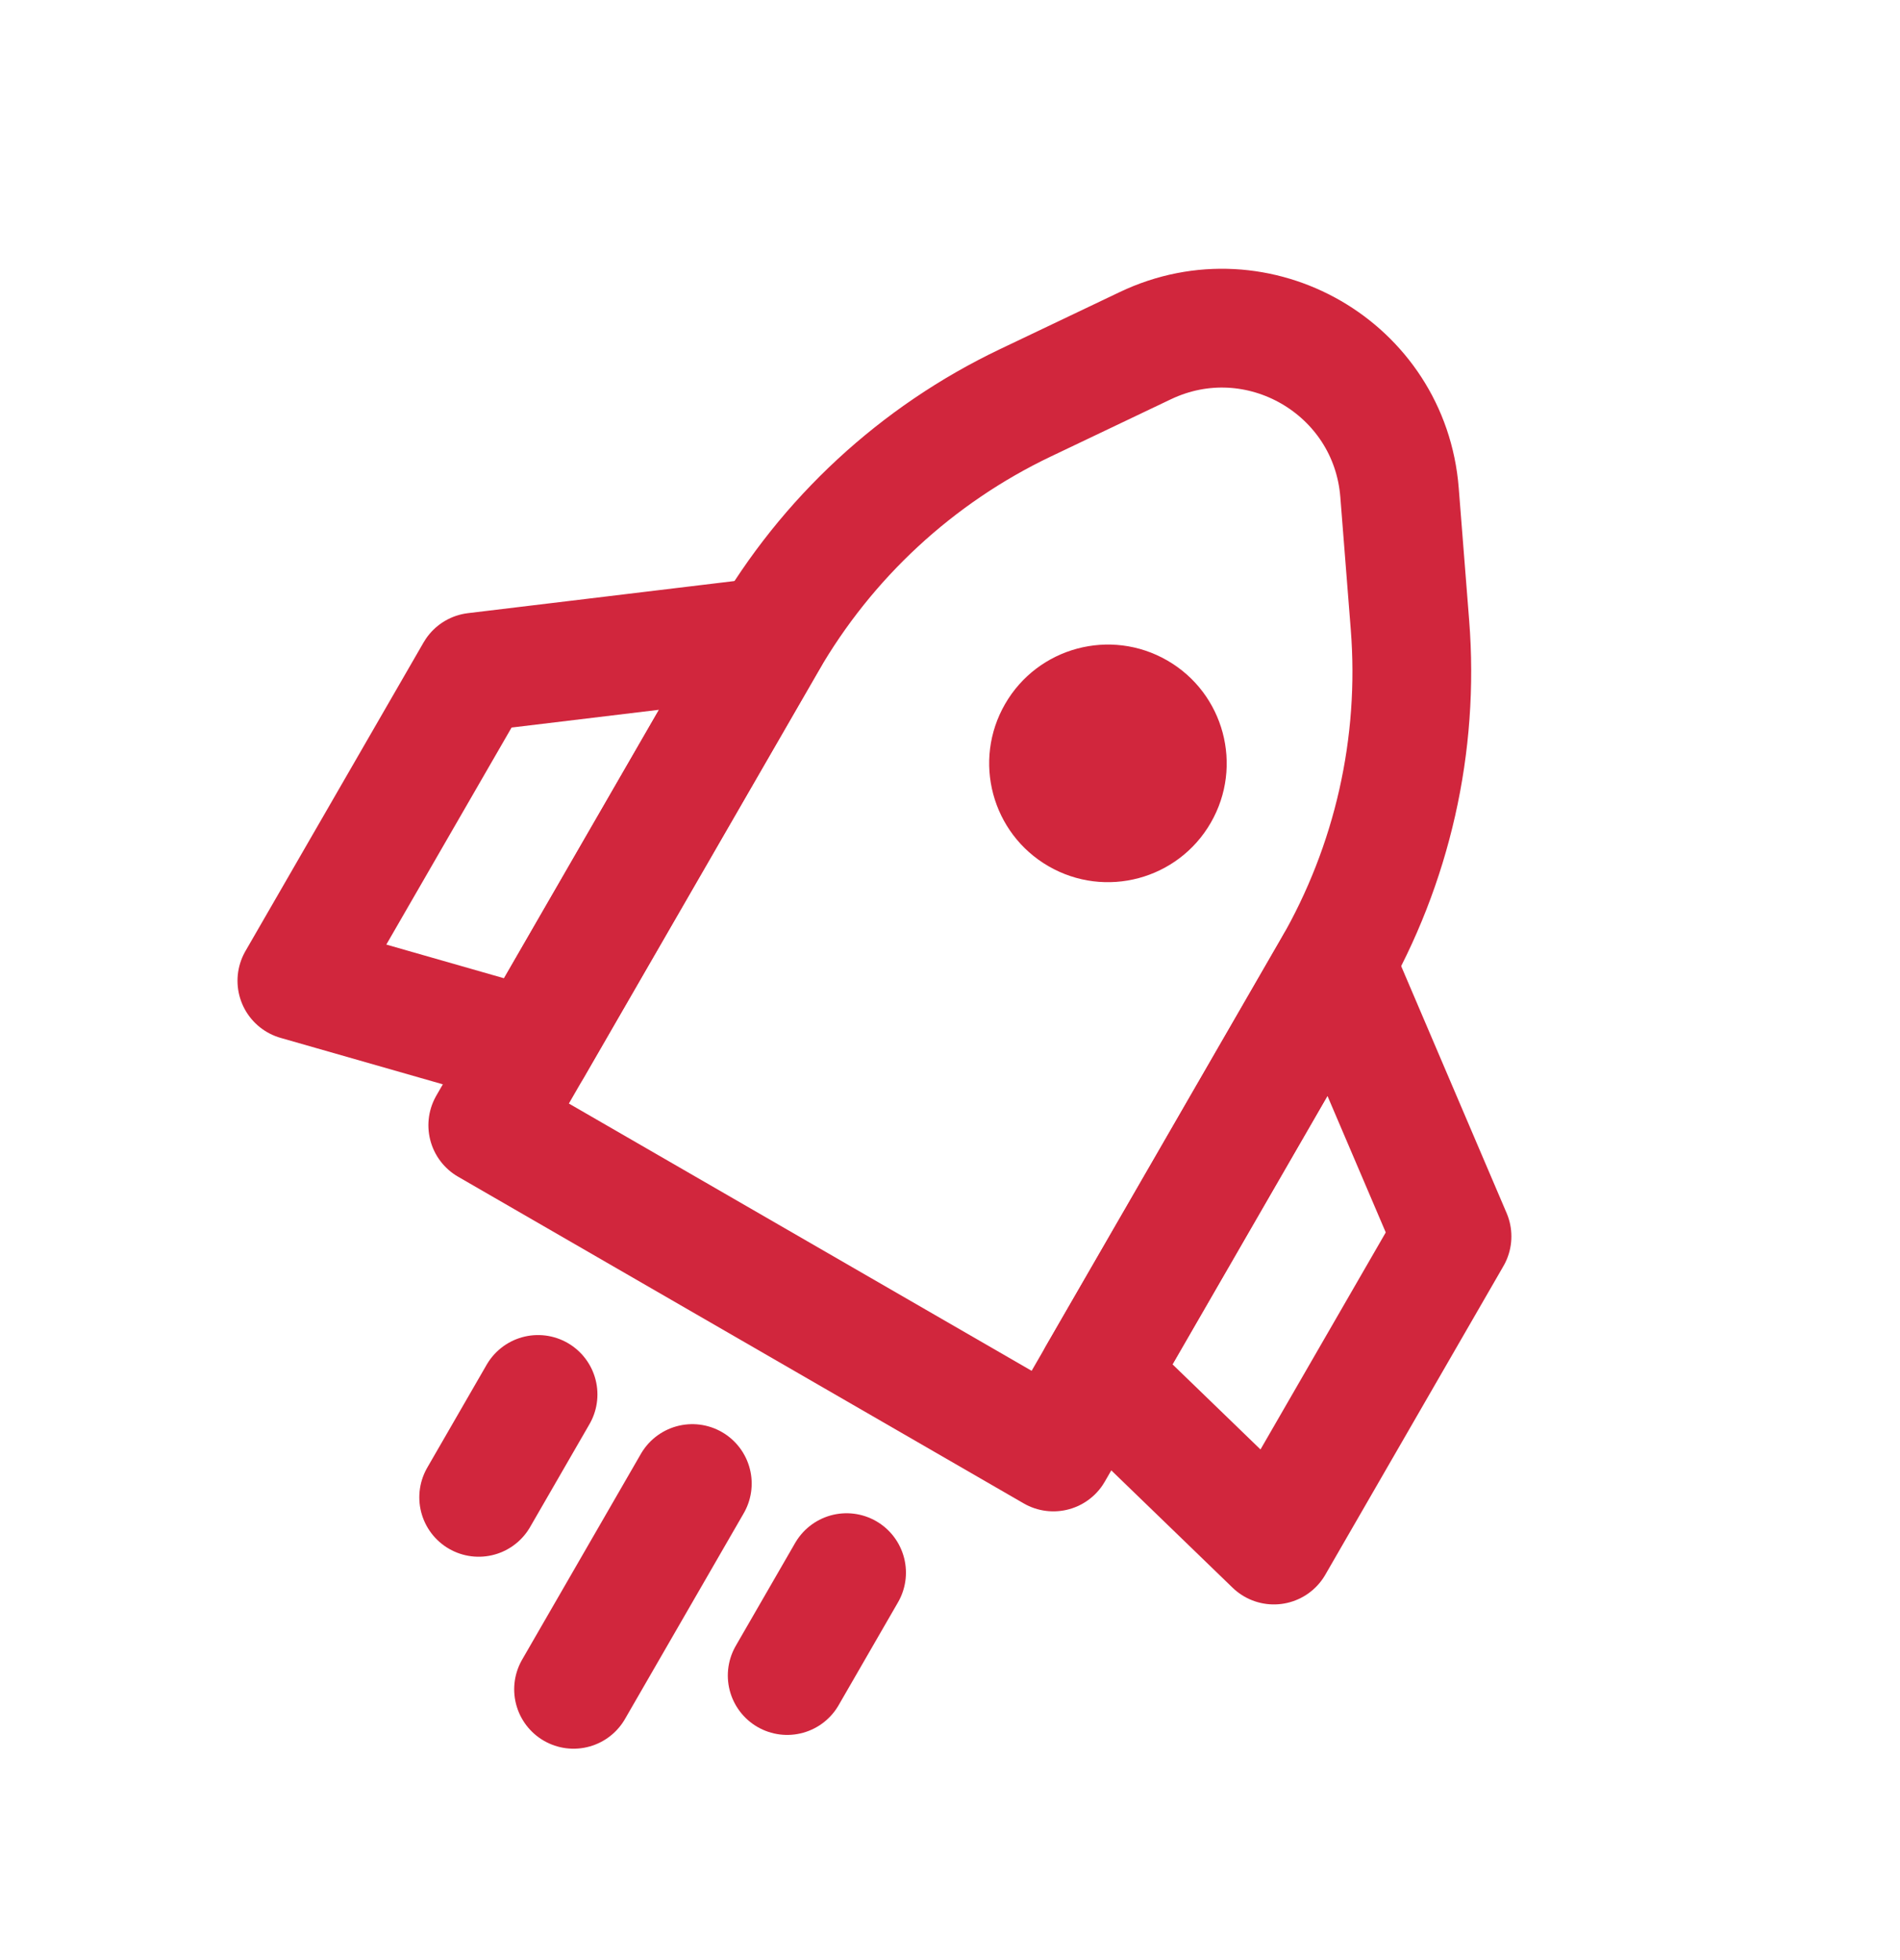
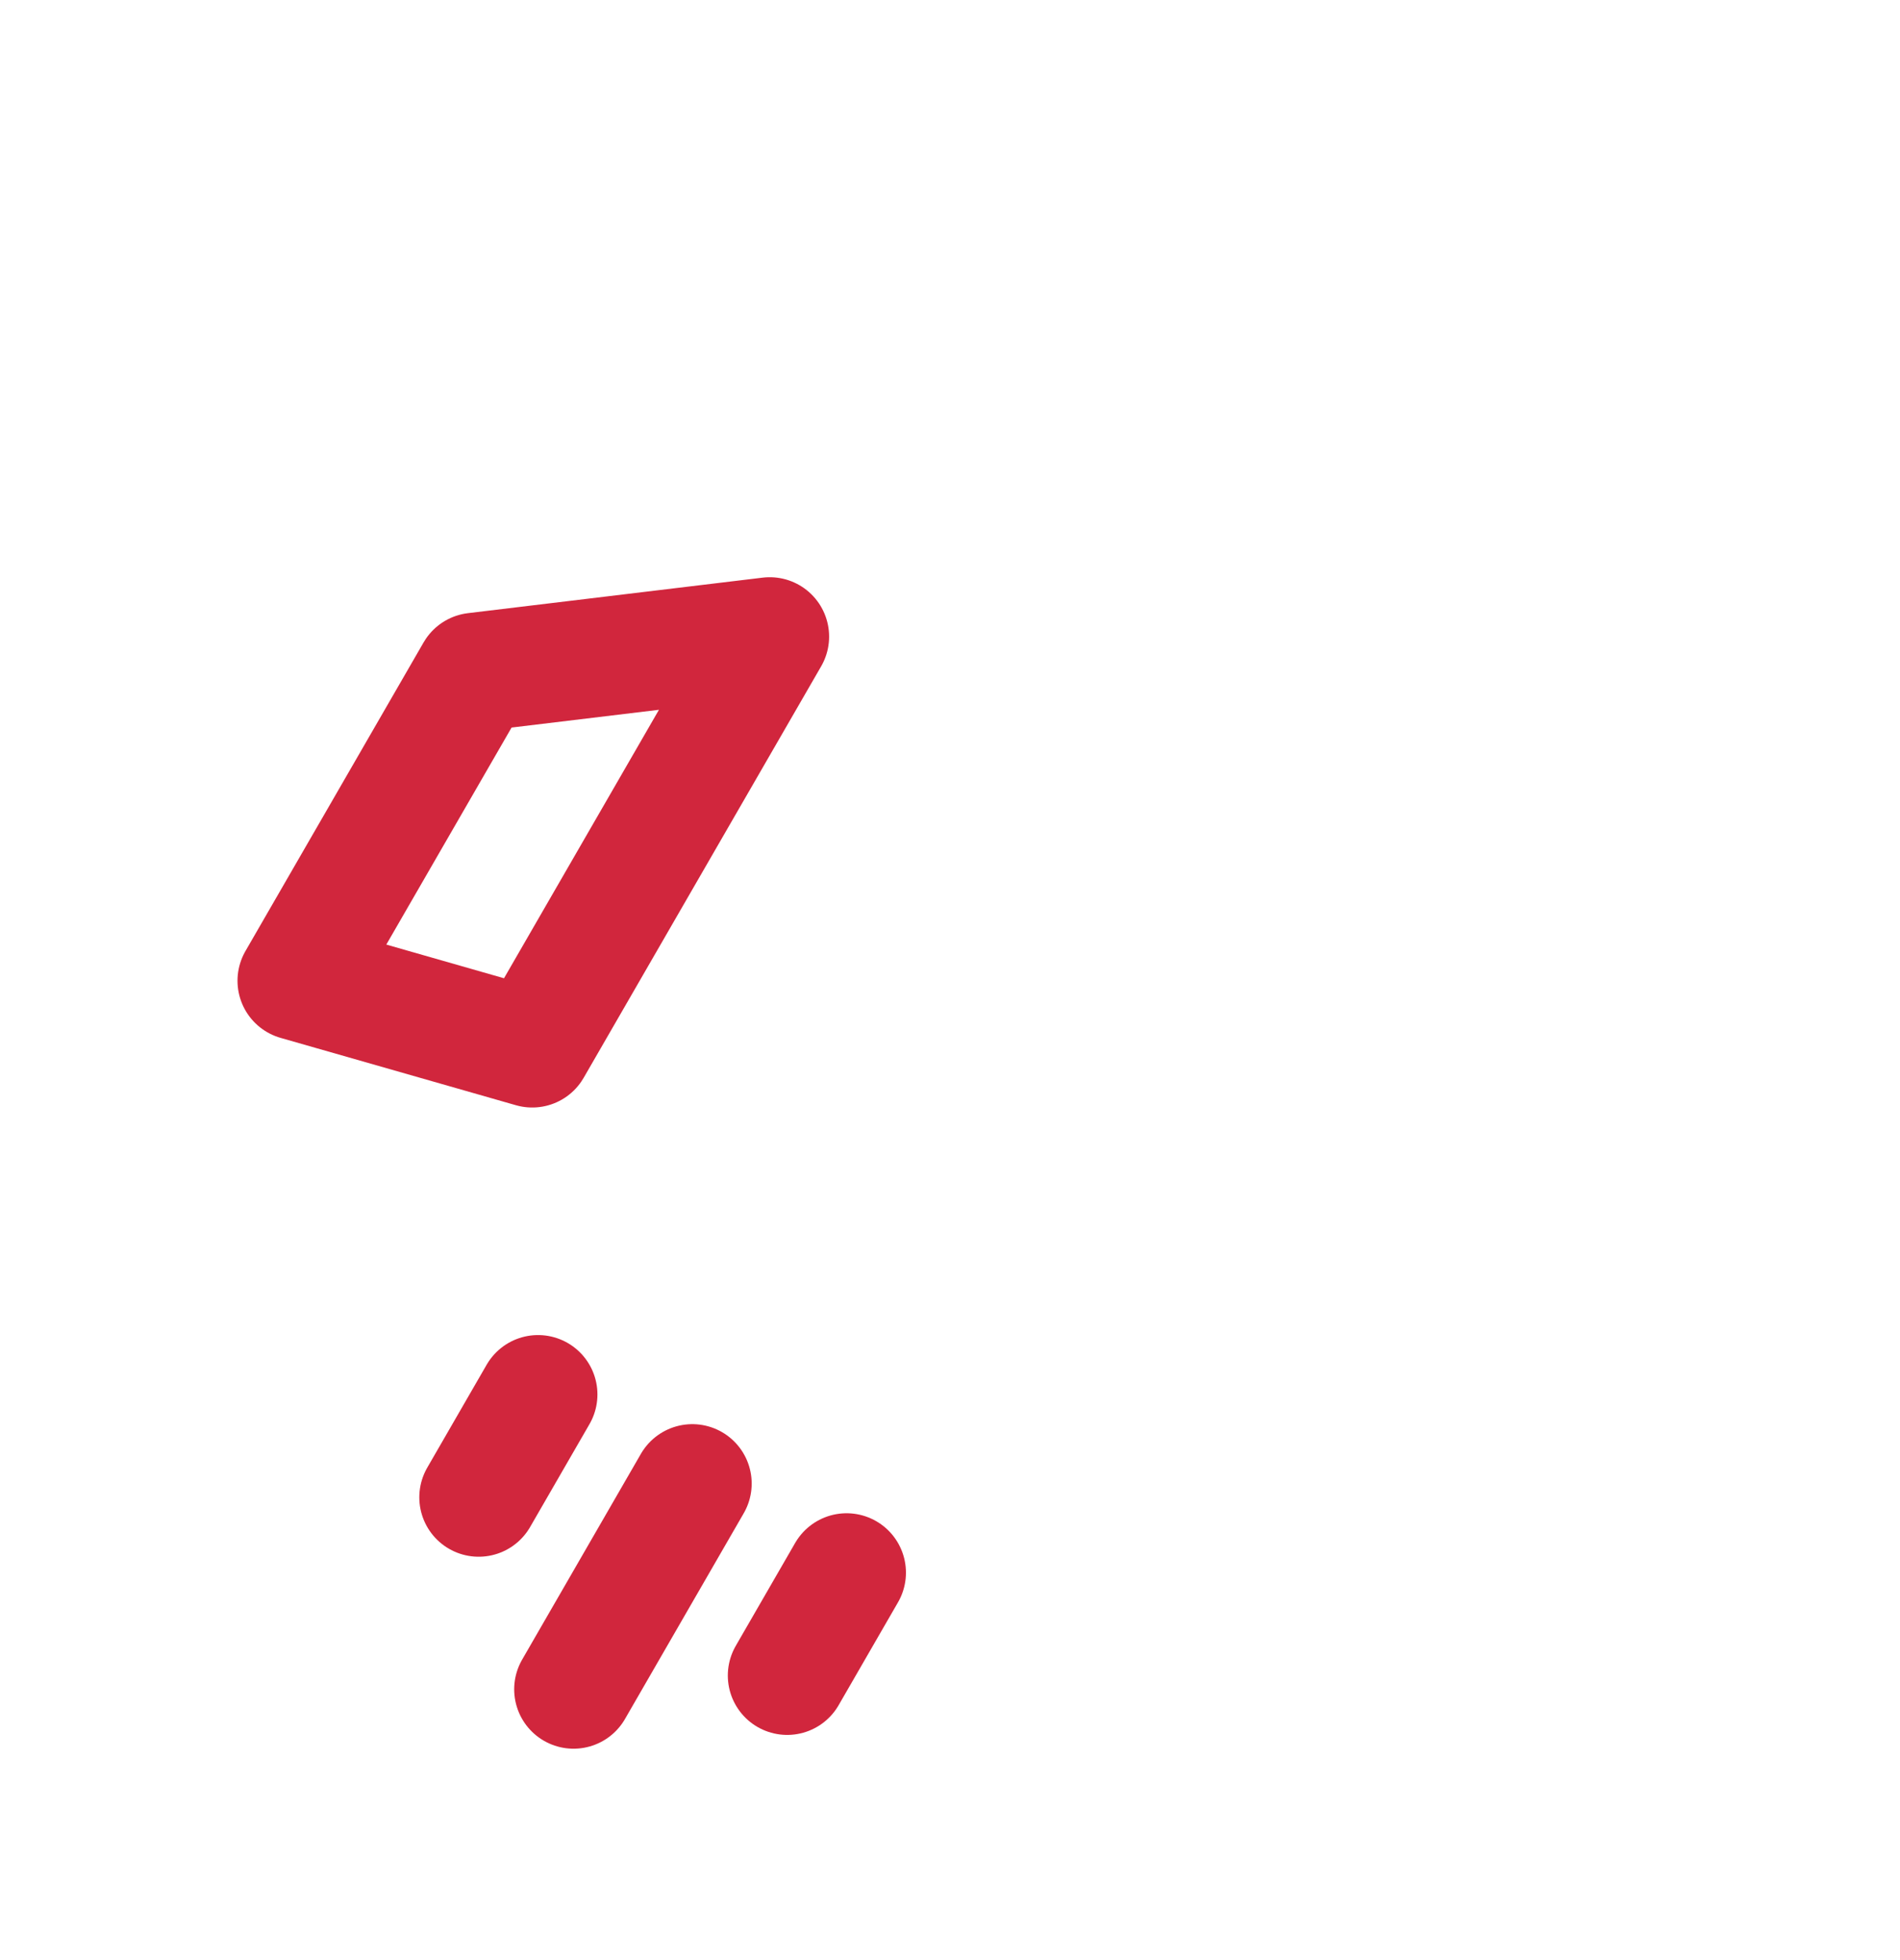
<svg xmlns="http://www.w3.org/2000/svg" width="32" height="33" viewBox="0 0 32 33" fill="none">
  <g clip-path="url(#clip0_474_50619)">
-     <path d="M12.912 10.81C13.923 9.058 15.442 7.654 17.268 6.783L19.289 5.82C21.188 4.914 23.406 6.194 23.571 8.292L23.747 10.524C23.906 12.54 23.45 14.558 22.438 16.31L17.741 24.445L8.215 18.945L12.912 10.81Z" stroke="#D1263D" stroke-width="2" stroke-linejoin="round" />
-     <circle cx="18.66" cy="12.852" r="2" transform="rotate(30 18.66 12.852)" fill="#D1263D" />
    <path d="M8 11.316L12.964 10.718L8.964 17.646L5 16.512L8 11.316Z" stroke="#D1263D" stroke-width="2" stroke-linejoin="round" />
-     <path d="M24.455 20.816L22.491 16.218L18.491 23.146L21.455 26.012L24.455 20.816Z" stroke="#D1263D" stroke-width="2" stroke-linejoin="round" />
    <path d="M9.062 23.477L8.062 25.209" stroke="#D1263D" stroke-width="2" stroke-linecap="round" />
    <path d="M11.66 24.977L9.66 28.441" stroke="#D1263D" stroke-width="2" stroke-linecap="round" />
    <path d="M14.258 26.477L13.258 28.209" stroke="#D1263D" stroke-width="2" stroke-linecap="round" />
  </g>
  <defs>
    <clipPath id="clip0_474_50619">
      <rect width="32" height="32" fill="white" transform="translate(0 0.191)" />
    </clipPath>
  </defs>
</svg>